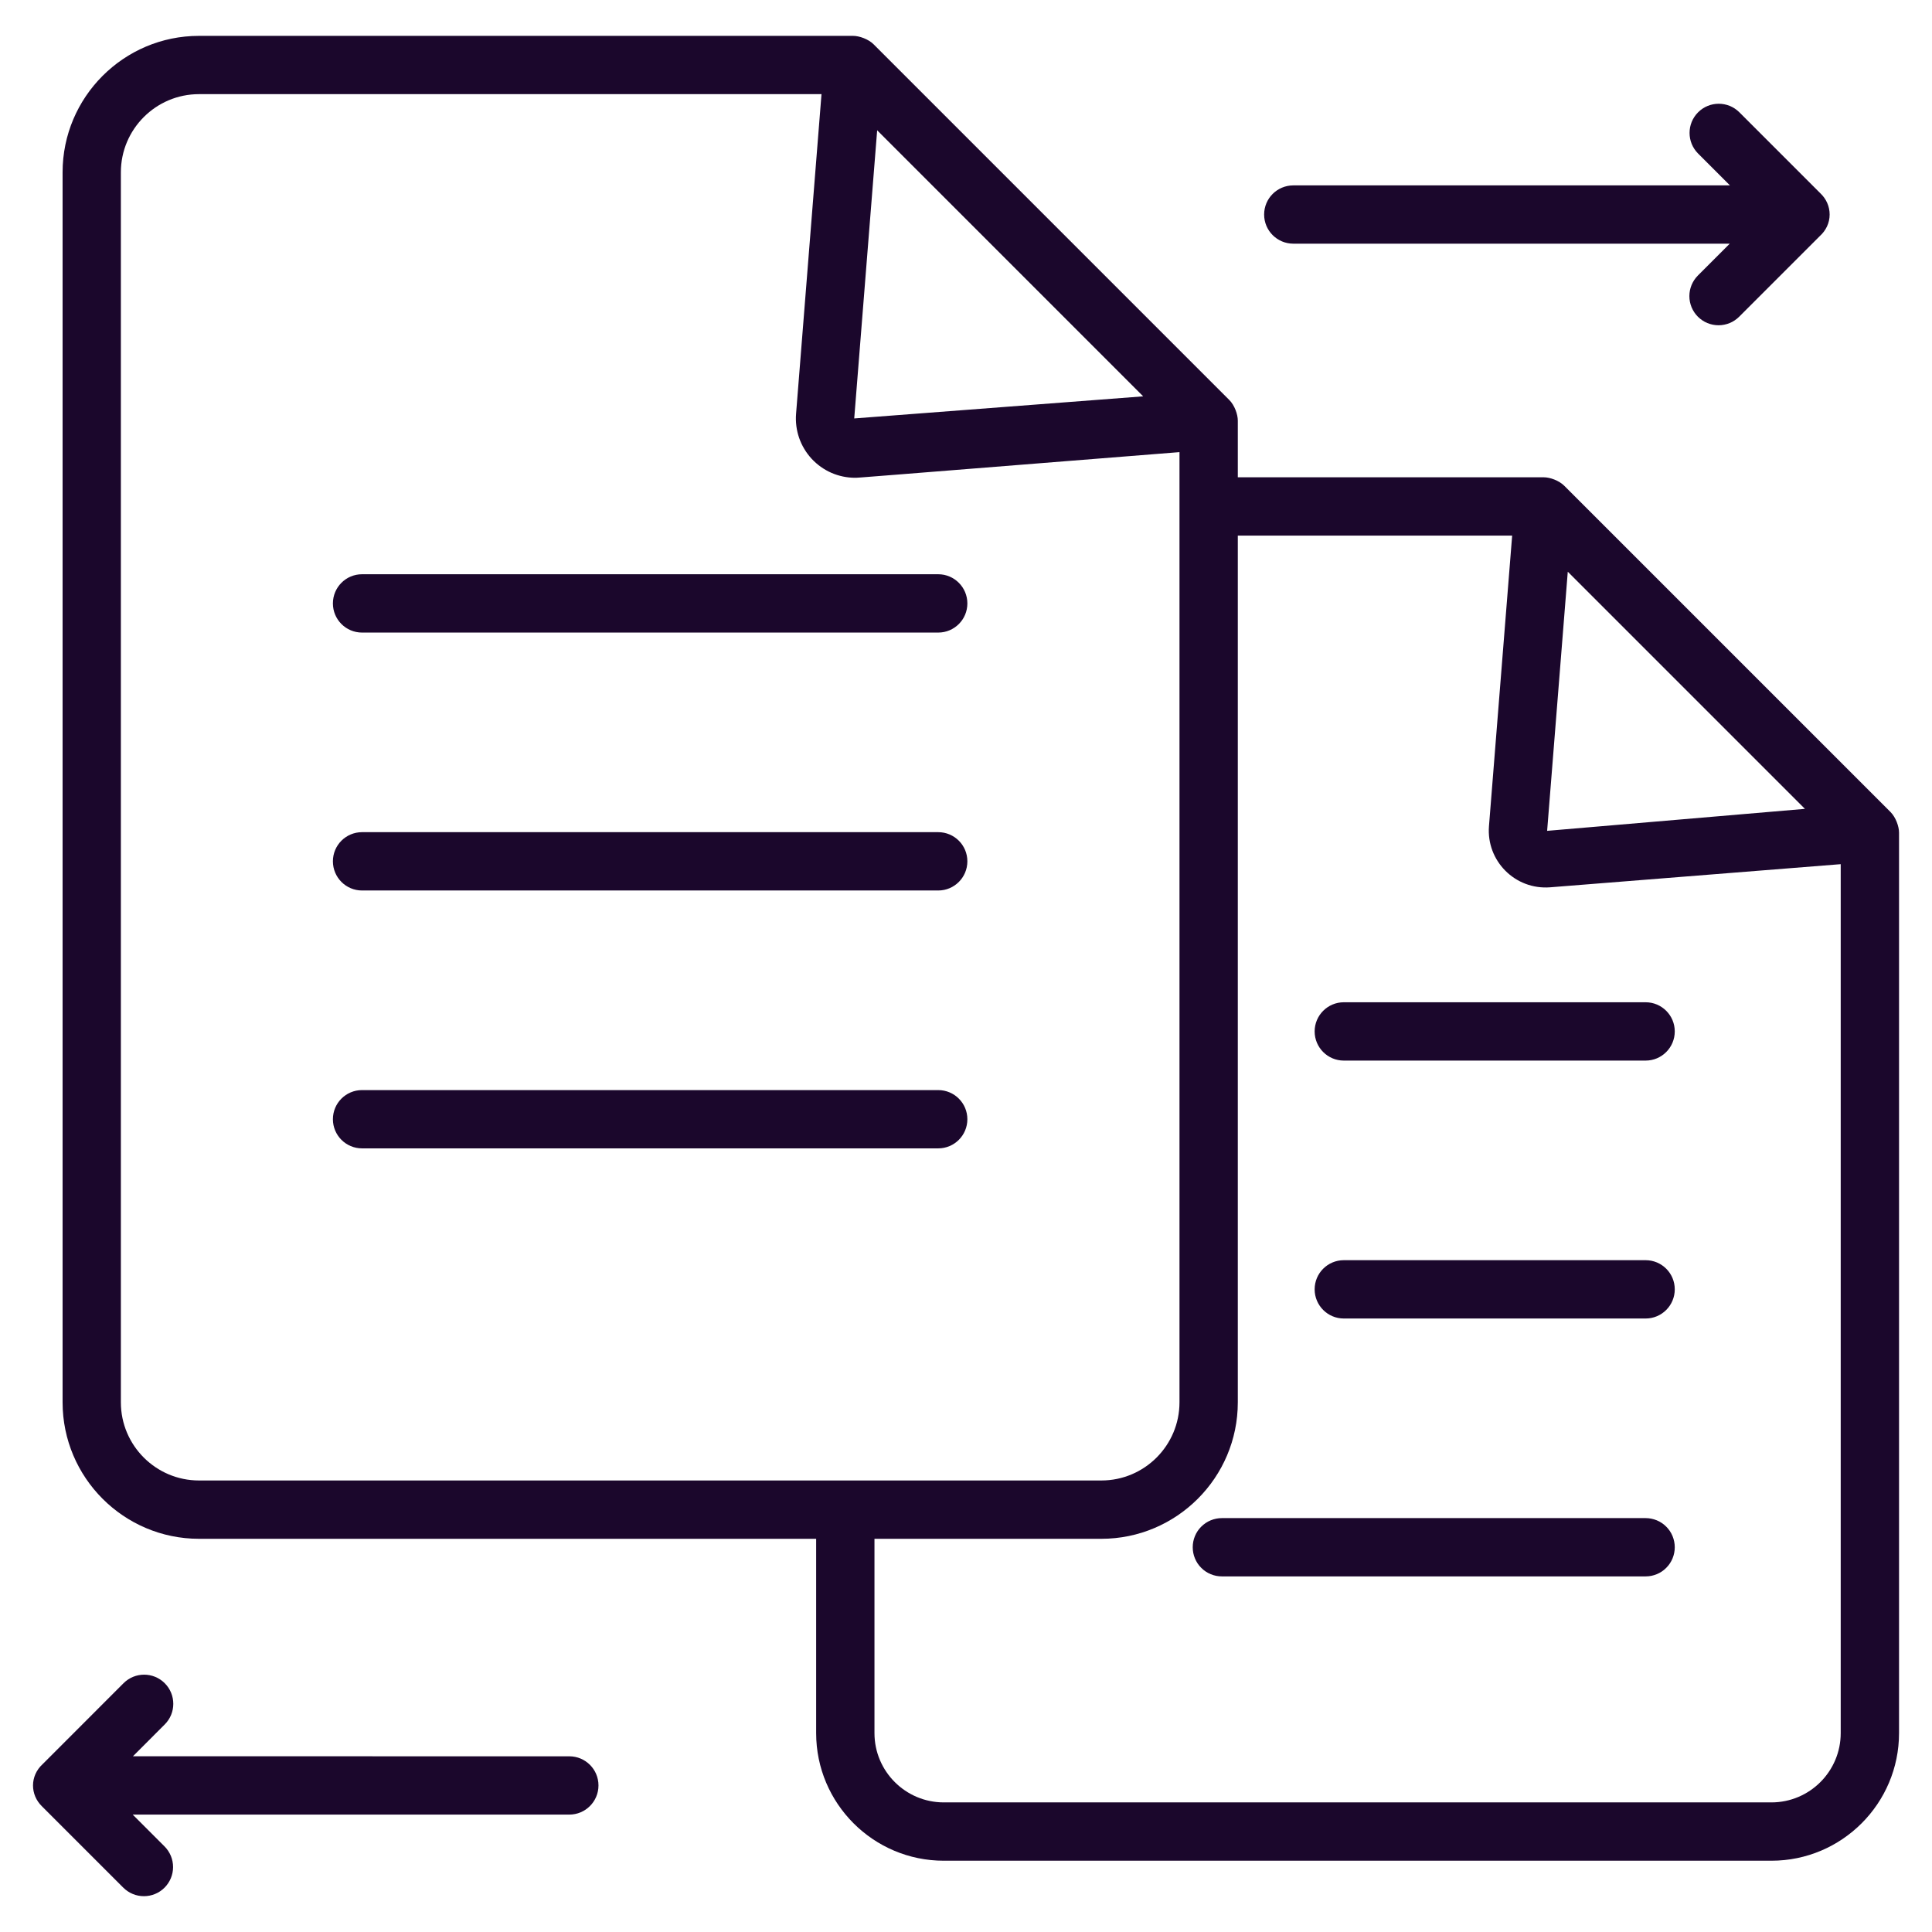
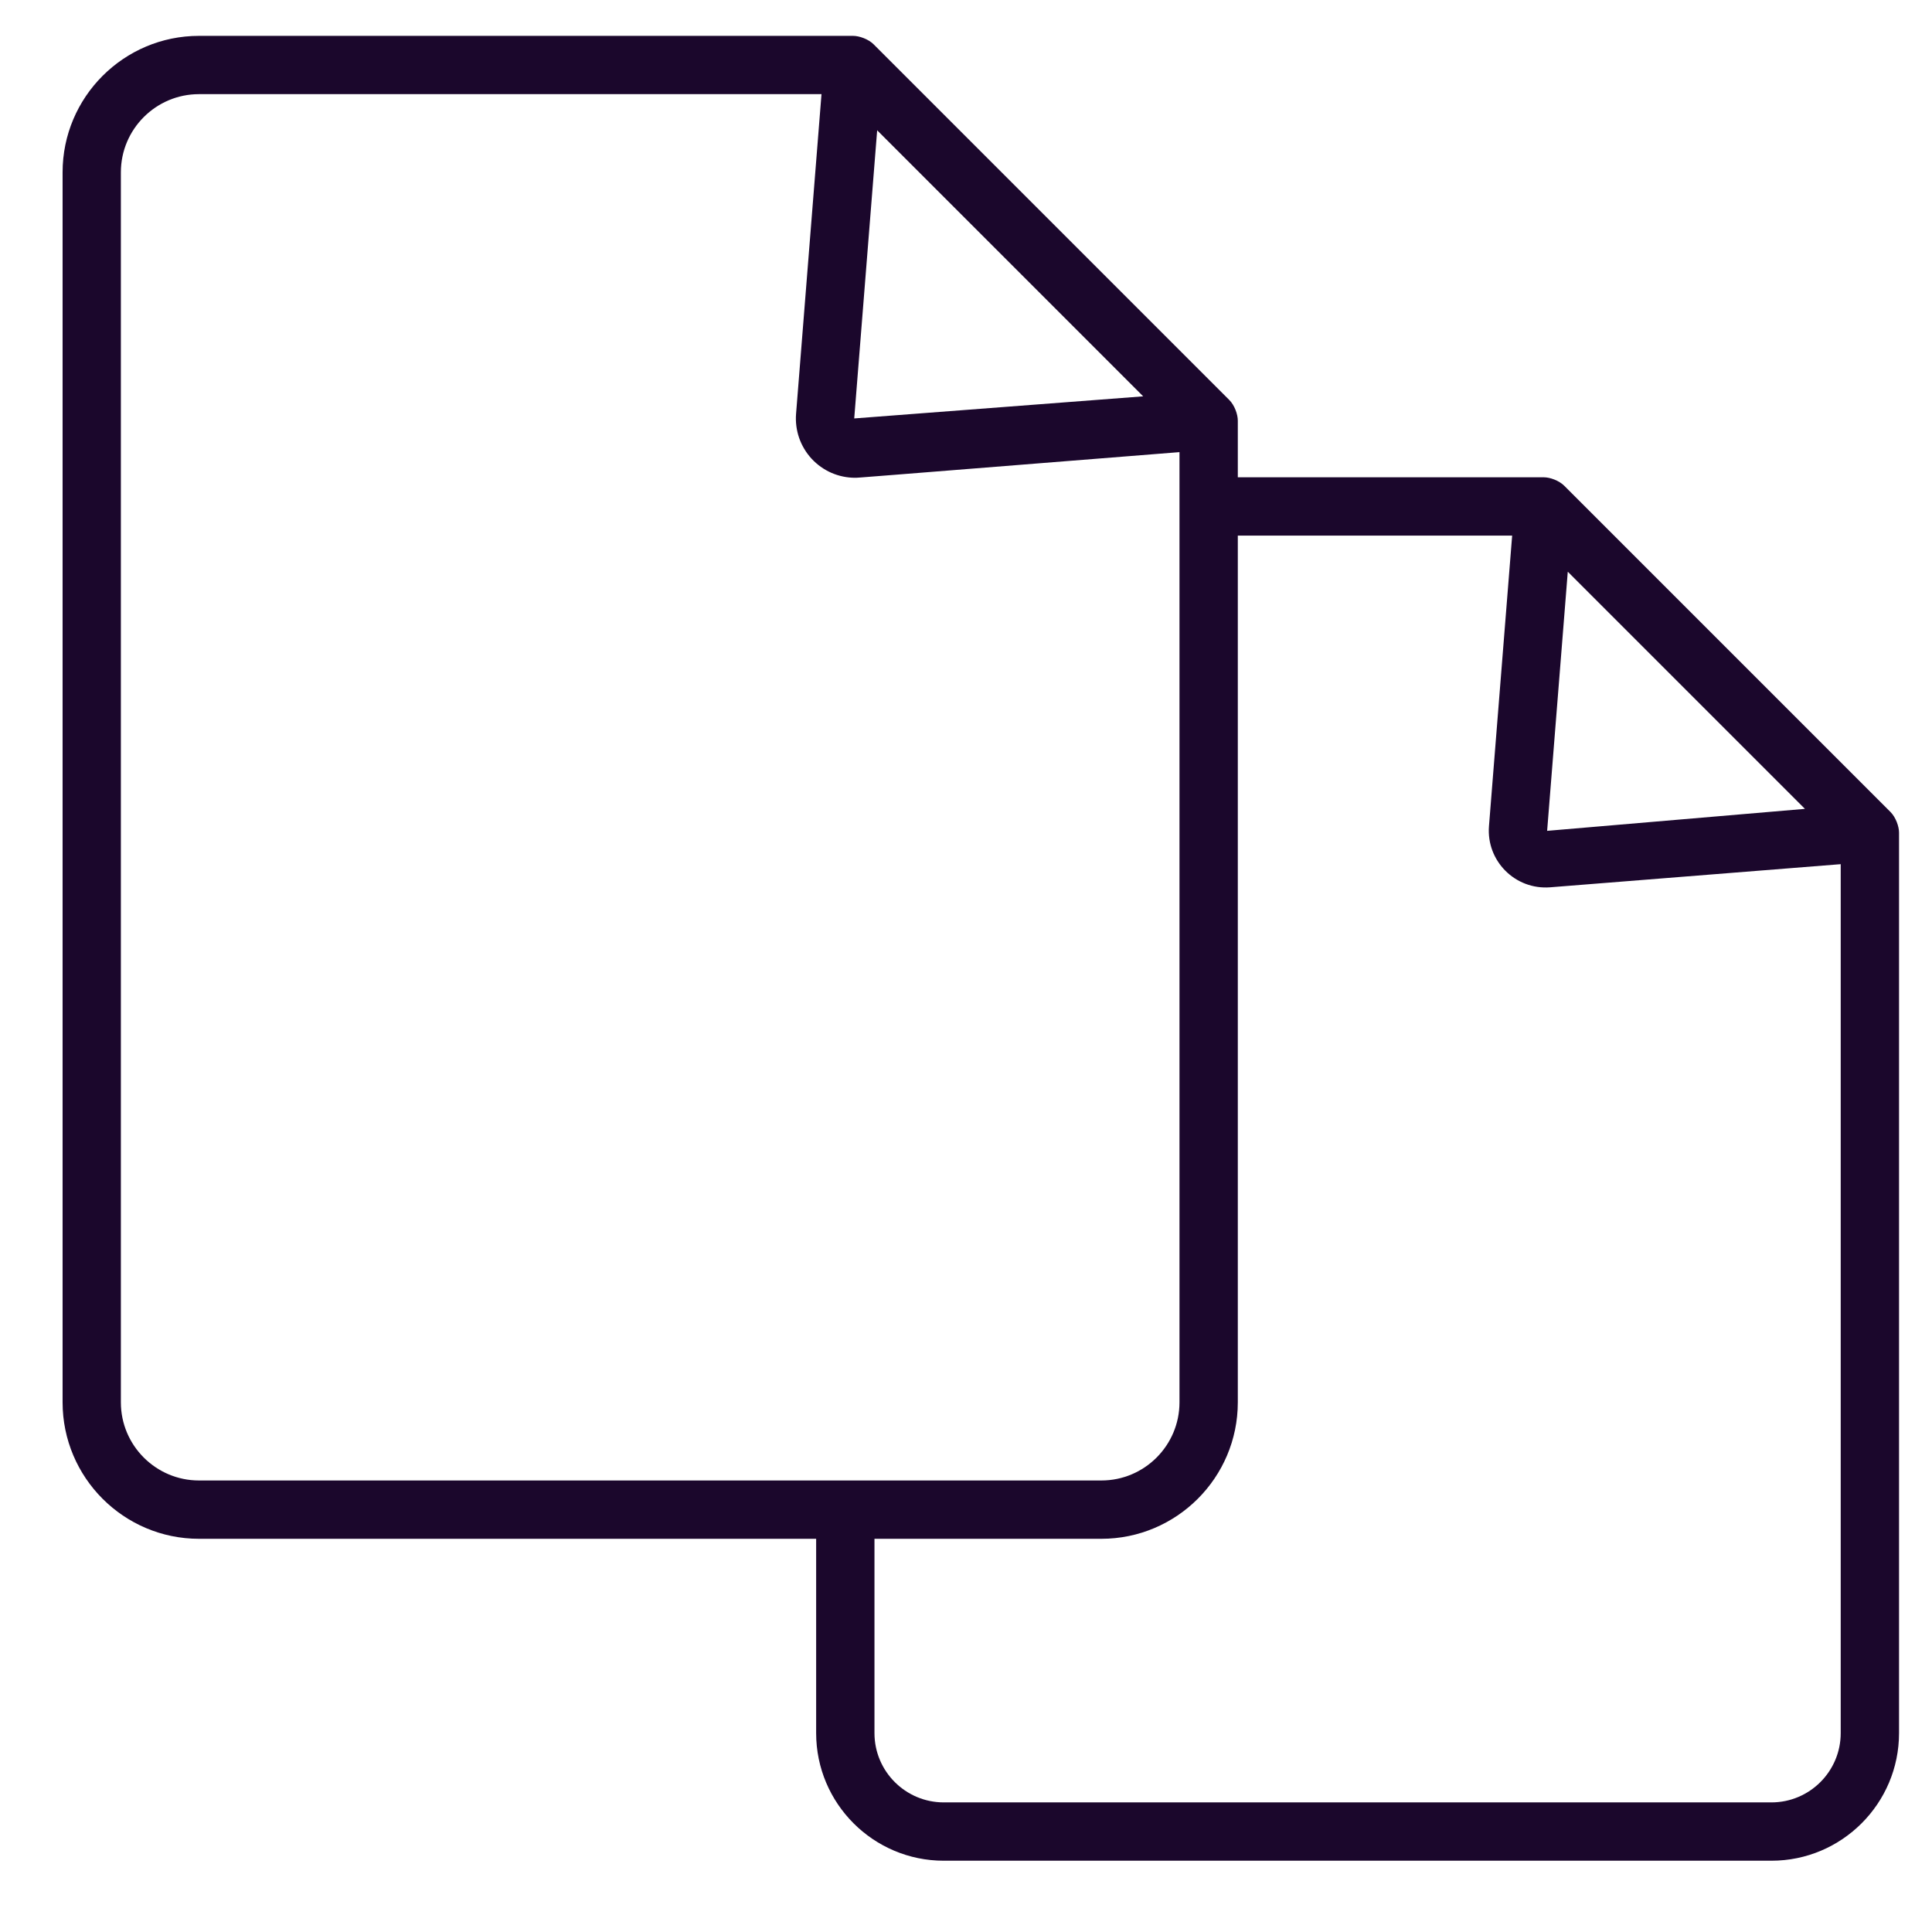
<svg xmlns="http://www.w3.org/2000/svg" width="48" height="48" viewBox="0 0 48 48" fill="none">
  <path d="M46.968 20.173L38.865 12.07C38.734 11.939 38.511 11.858 38.353 11.858H30.753V10.449C30.753 10.297 30.674 10.07 30.541 9.937L21.707 1.103C21.575 0.97 21.346 0.891 21.195 0.891H4.944C3.075 0.891 1.555 2.412 1.555 4.281V34.84C1.555 36.71 3.076 38.231 4.944 38.231H20.277V43.059C20.277 44.807 21.699 46.229 23.447 46.229H44.011C45.759 46.229 47.181 44.807 47.181 43.059V20.685C47.181 20.538 47.103 20.308 46.968 20.173ZM38.951 14.204L44.843 20.096L38.438 20.642L38.951 14.204ZM28.402 9.847L21.223 10.396L21.793 3.237L28.402 9.847ZM3.003 34.841V4.281C3.003 3.21 3.874 2.339 4.944 2.339H20.41L19.778 10.281C19.762 10.483 19.788 10.687 19.854 10.879C19.921 11.071 20.026 11.247 20.164 11.397C20.302 11.546 20.469 11.665 20.655 11.747C20.841 11.828 21.042 11.87 21.245 11.87C21.338 11.87 21.141 11.882 29.304 11.233V34.84C29.304 35.911 28.434 36.782 27.363 36.782H4.944C3.874 36.782 3.003 35.911 3.003 34.841ZM44.011 44.78H23.447C22.498 44.78 21.726 44.008 21.726 43.059V38.231H27.363C29.232 38.231 30.753 36.71 30.753 34.841V13.307H37.569L36.993 20.527C36.926 21.387 37.64 22.111 38.511 22.045L45.732 21.47V43.059C45.732 44.008 44.96 44.78 44.011 44.78Z" fill="#1B072C" />
-   <path d="M40.885 24.901H33.387C32.986 24.901 32.662 25.226 32.662 25.625C32.662 26.025 32.986 26.35 33.387 26.35H40.885C41.285 26.35 41.609 26.025 41.609 25.625C41.609 25.226 41.285 24.901 40.885 24.901ZM40.885 31.309H33.387C32.986 31.309 32.662 31.633 32.662 32.033C32.662 32.433 32.986 32.758 33.387 32.758H40.885C41.285 32.758 41.609 32.433 41.609 32.033C41.609 31.633 41.285 31.309 40.885 31.309ZM40.885 37.717H30.357C30.262 37.717 30.168 37.736 30.08 37.772C29.992 37.808 29.912 37.862 29.845 37.929C29.777 37.996 29.724 38.076 29.688 38.164C29.651 38.252 29.633 38.346 29.633 38.441C29.633 38.536 29.651 38.63 29.688 38.718C29.724 38.806 29.777 38.886 29.845 38.953C29.912 39.021 29.992 39.074 30.08 39.11C30.168 39.147 30.262 39.165 30.357 39.165H40.885C40.98 39.165 41.074 39.147 41.162 39.11C41.25 39.074 41.33 39.021 41.397 38.953C41.464 38.886 41.518 38.806 41.554 38.718C41.59 38.63 41.609 38.536 41.609 38.441C41.609 38.346 41.59 38.252 41.554 38.164C41.518 38.076 41.464 37.996 41.397 37.929C41.33 37.862 41.25 37.808 41.162 37.772C41.074 37.736 40.98 37.717 40.885 37.717ZM42.184 7.869C42.252 7.936 42.331 7.99 42.419 8.026C42.507 8.062 42.601 8.081 42.697 8.081C42.792 8.081 42.886 8.062 42.974 8.026C43.062 7.99 43.141 7.936 43.209 7.869L45.217 5.861C45.362 5.729 45.457 5.542 45.457 5.33C45.457 5.125 45.371 4.942 45.234 4.81L43.214 2.79C42.931 2.507 42.472 2.507 42.189 2.79C41.906 3.073 41.906 3.532 42.189 3.815L42.98 4.606H32.132C31.731 4.606 31.407 4.93 31.407 5.33C31.407 5.73 31.732 6.054 32.132 6.054H42.975L42.184 6.845C42.117 6.912 42.064 6.992 42.027 7.08C41.991 7.167 41.972 7.262 41.972 7.357C41.972 7.452 41.991 7.546 42.027 7.634C42.064 7.722 42.117 7.802 42.184 7.869ZM1.044 44.879L3.063 46.898C3.131 46.965 3.211 47.019 3.298 47.055C3.386 47.092 3.48 47.11 3.576 47.11C3.671 47.11 3.765 47.092 3.853 47.055C3.941 47.019 4.021 46.965 4.088 46.898C4.155 46.831 4.208 46.751 4.245 46.663C4.281 46.575 4.3 46.481 4.3 46.386C4.3 46.291 4.281 46.197 4.245 46.109C4.208 46.021 4.155 45.941 4.088 45.874L3.297 45.083L14.145 45.083C14.544 45.083 14.869 44.759 14.869 44.359C14.869 43.959 14.545 43.635 14.145 43.635L3.303 43.634L4.093 42.843C4.376 42.561 4.376 42.102 4.093 41.819C3.81 41.536 3.352 41.536 3.069 41.819L1.061 43.828C0.739 44.121 0.747 44.593 1.044 44.879ZM23.31 14.267H8.995C8.594 14.267 8.271 14.592 8.271 14.992C8.271 15.392 8.595 15.716 8.995 15.716H23.31C23.71 15.716 24.034 15.392 24.034 14.992C24.034 14.592 23.71 14.267 23.31 14.267ZM23.31 20.675H8.995C8.594 20.675 8.271 20.999 8.271 21.399C8.271 21.799 8.595 22.124 8.995 22.124H23.31C23.71 22.124 24.034 21.799 24.034 21.399C24.034 20.999 23.71 20.675 23.31 20.675ZM23.31 27.083H8.995C8.594 27.083 8.271 27.407 8.271 27.807C8.271 28.207 8.595 28.531 8.995 28.531H23.31C23.71 28.531 24.034 28.207 24.034 27.807C24.034 27.407 23.71 27.083 23.31 27.083Z" fill="#1B072C" />
</svg>